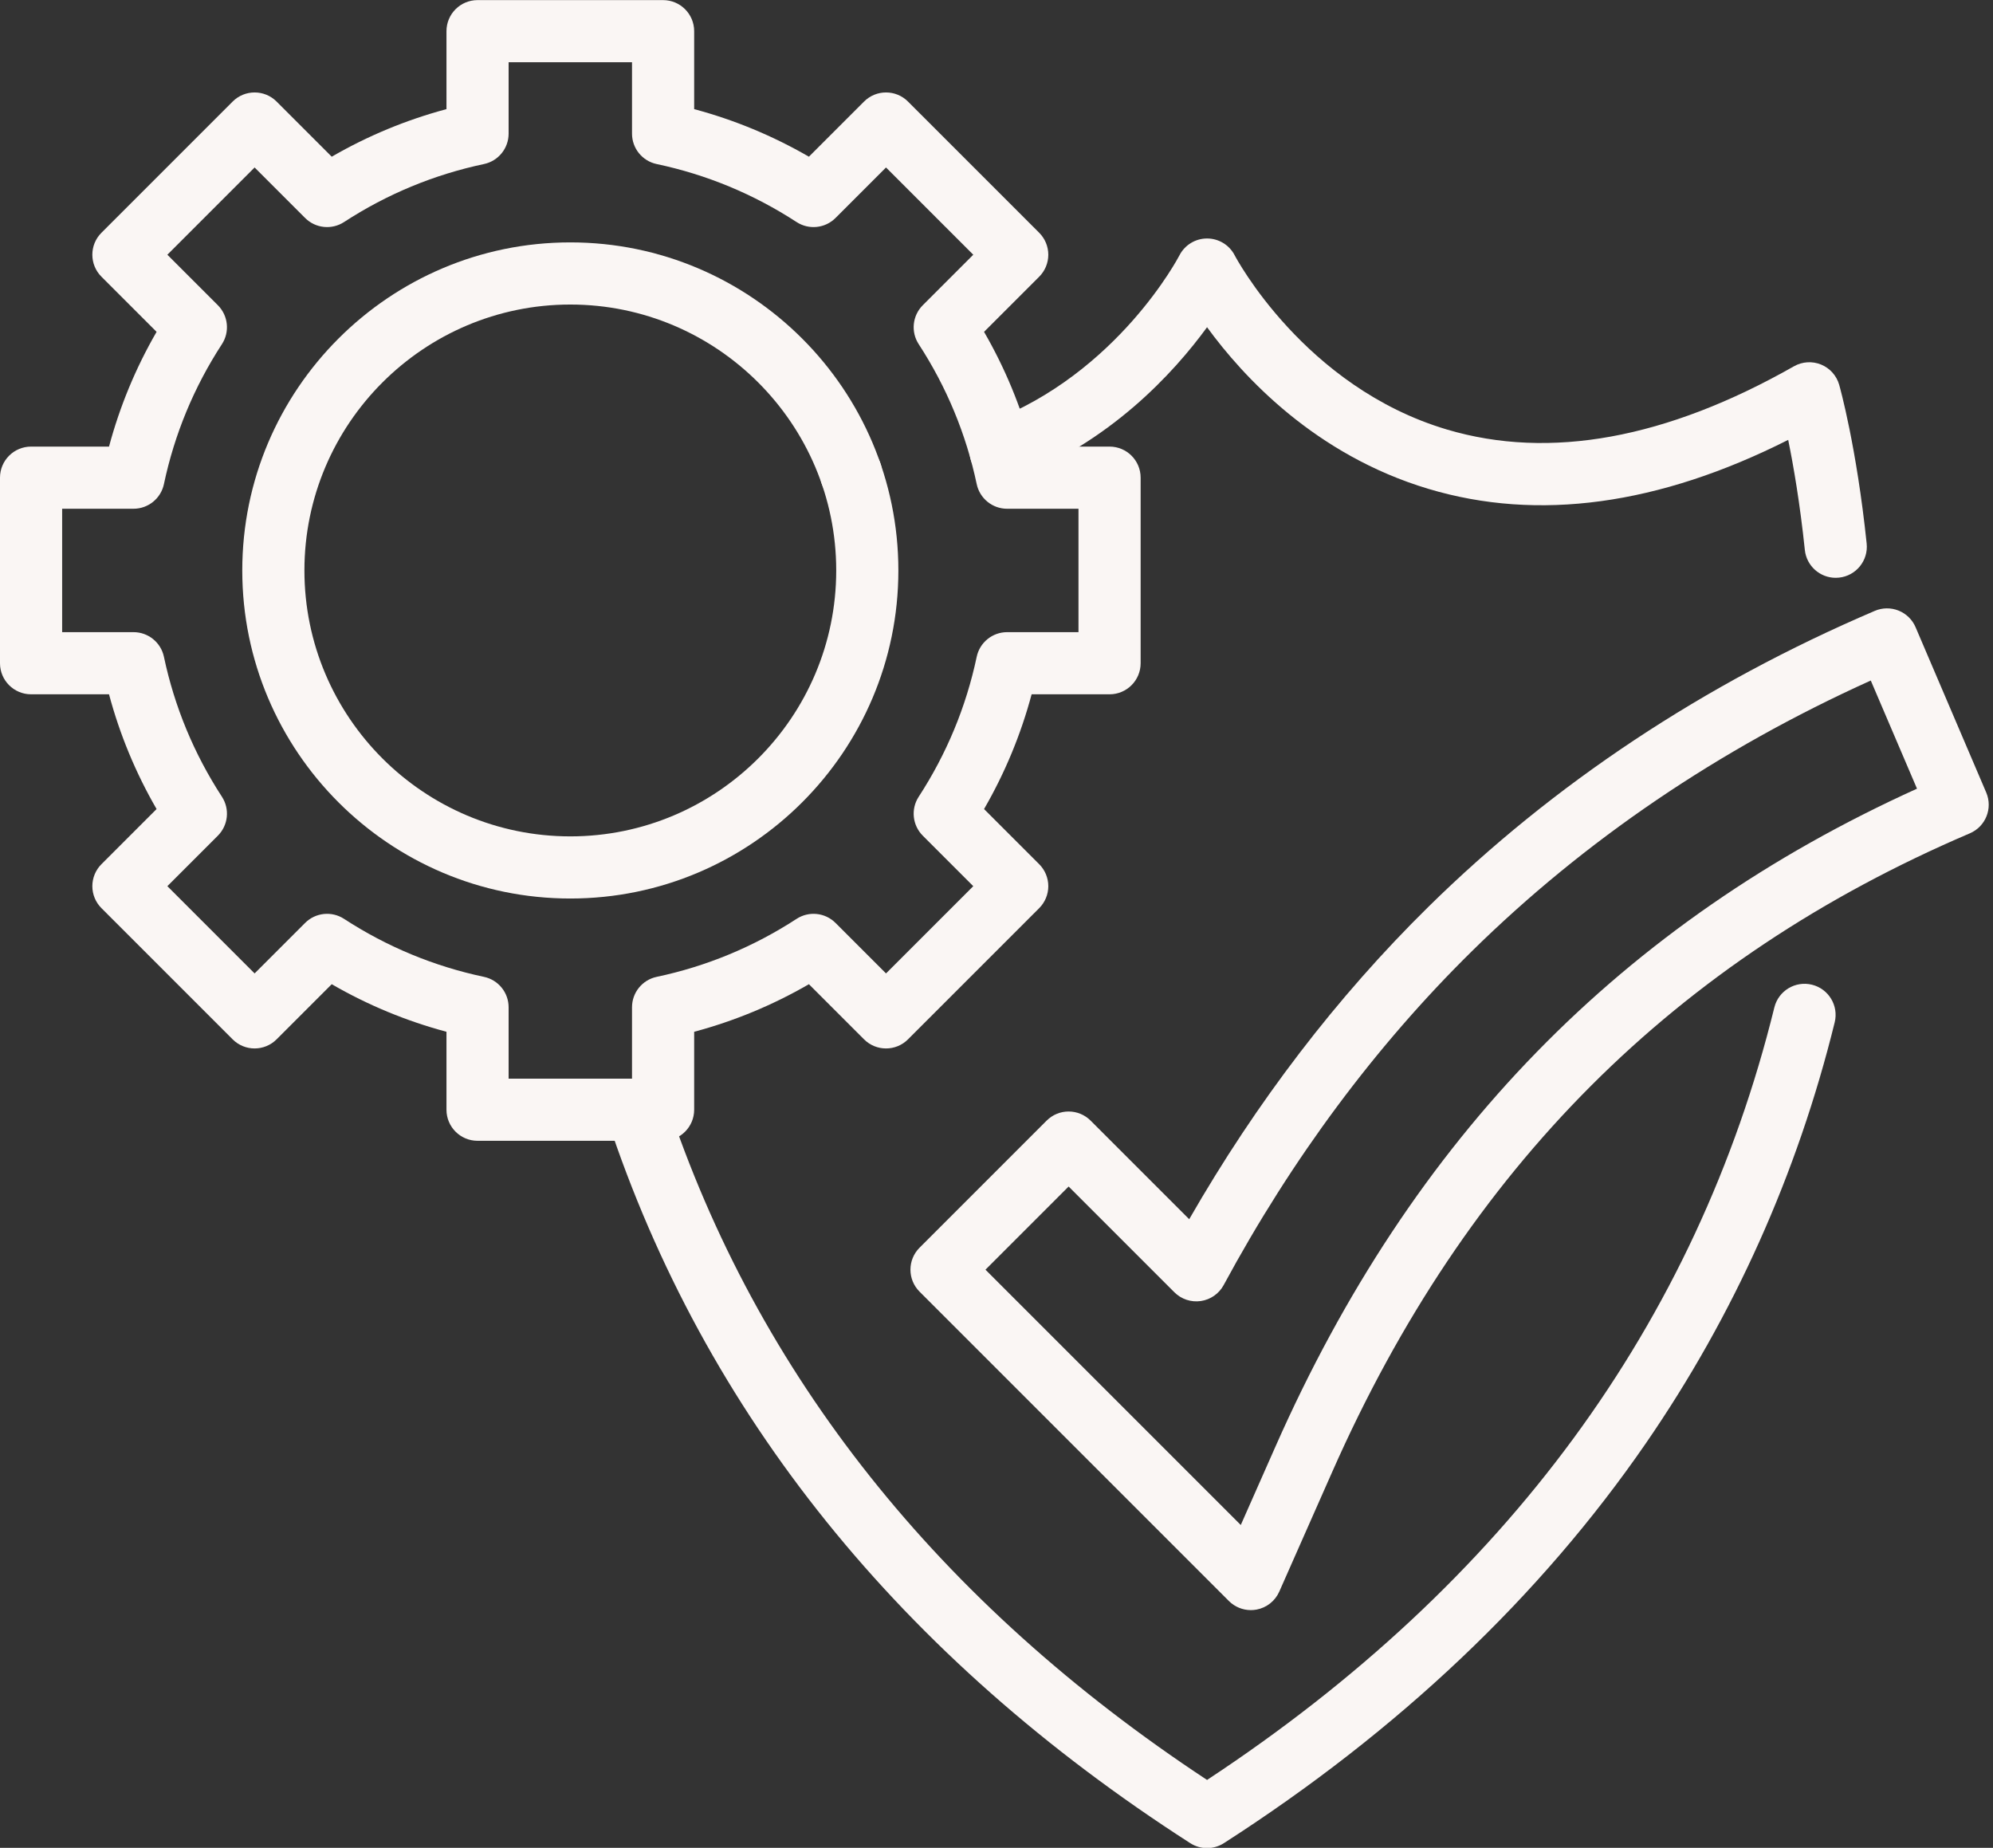
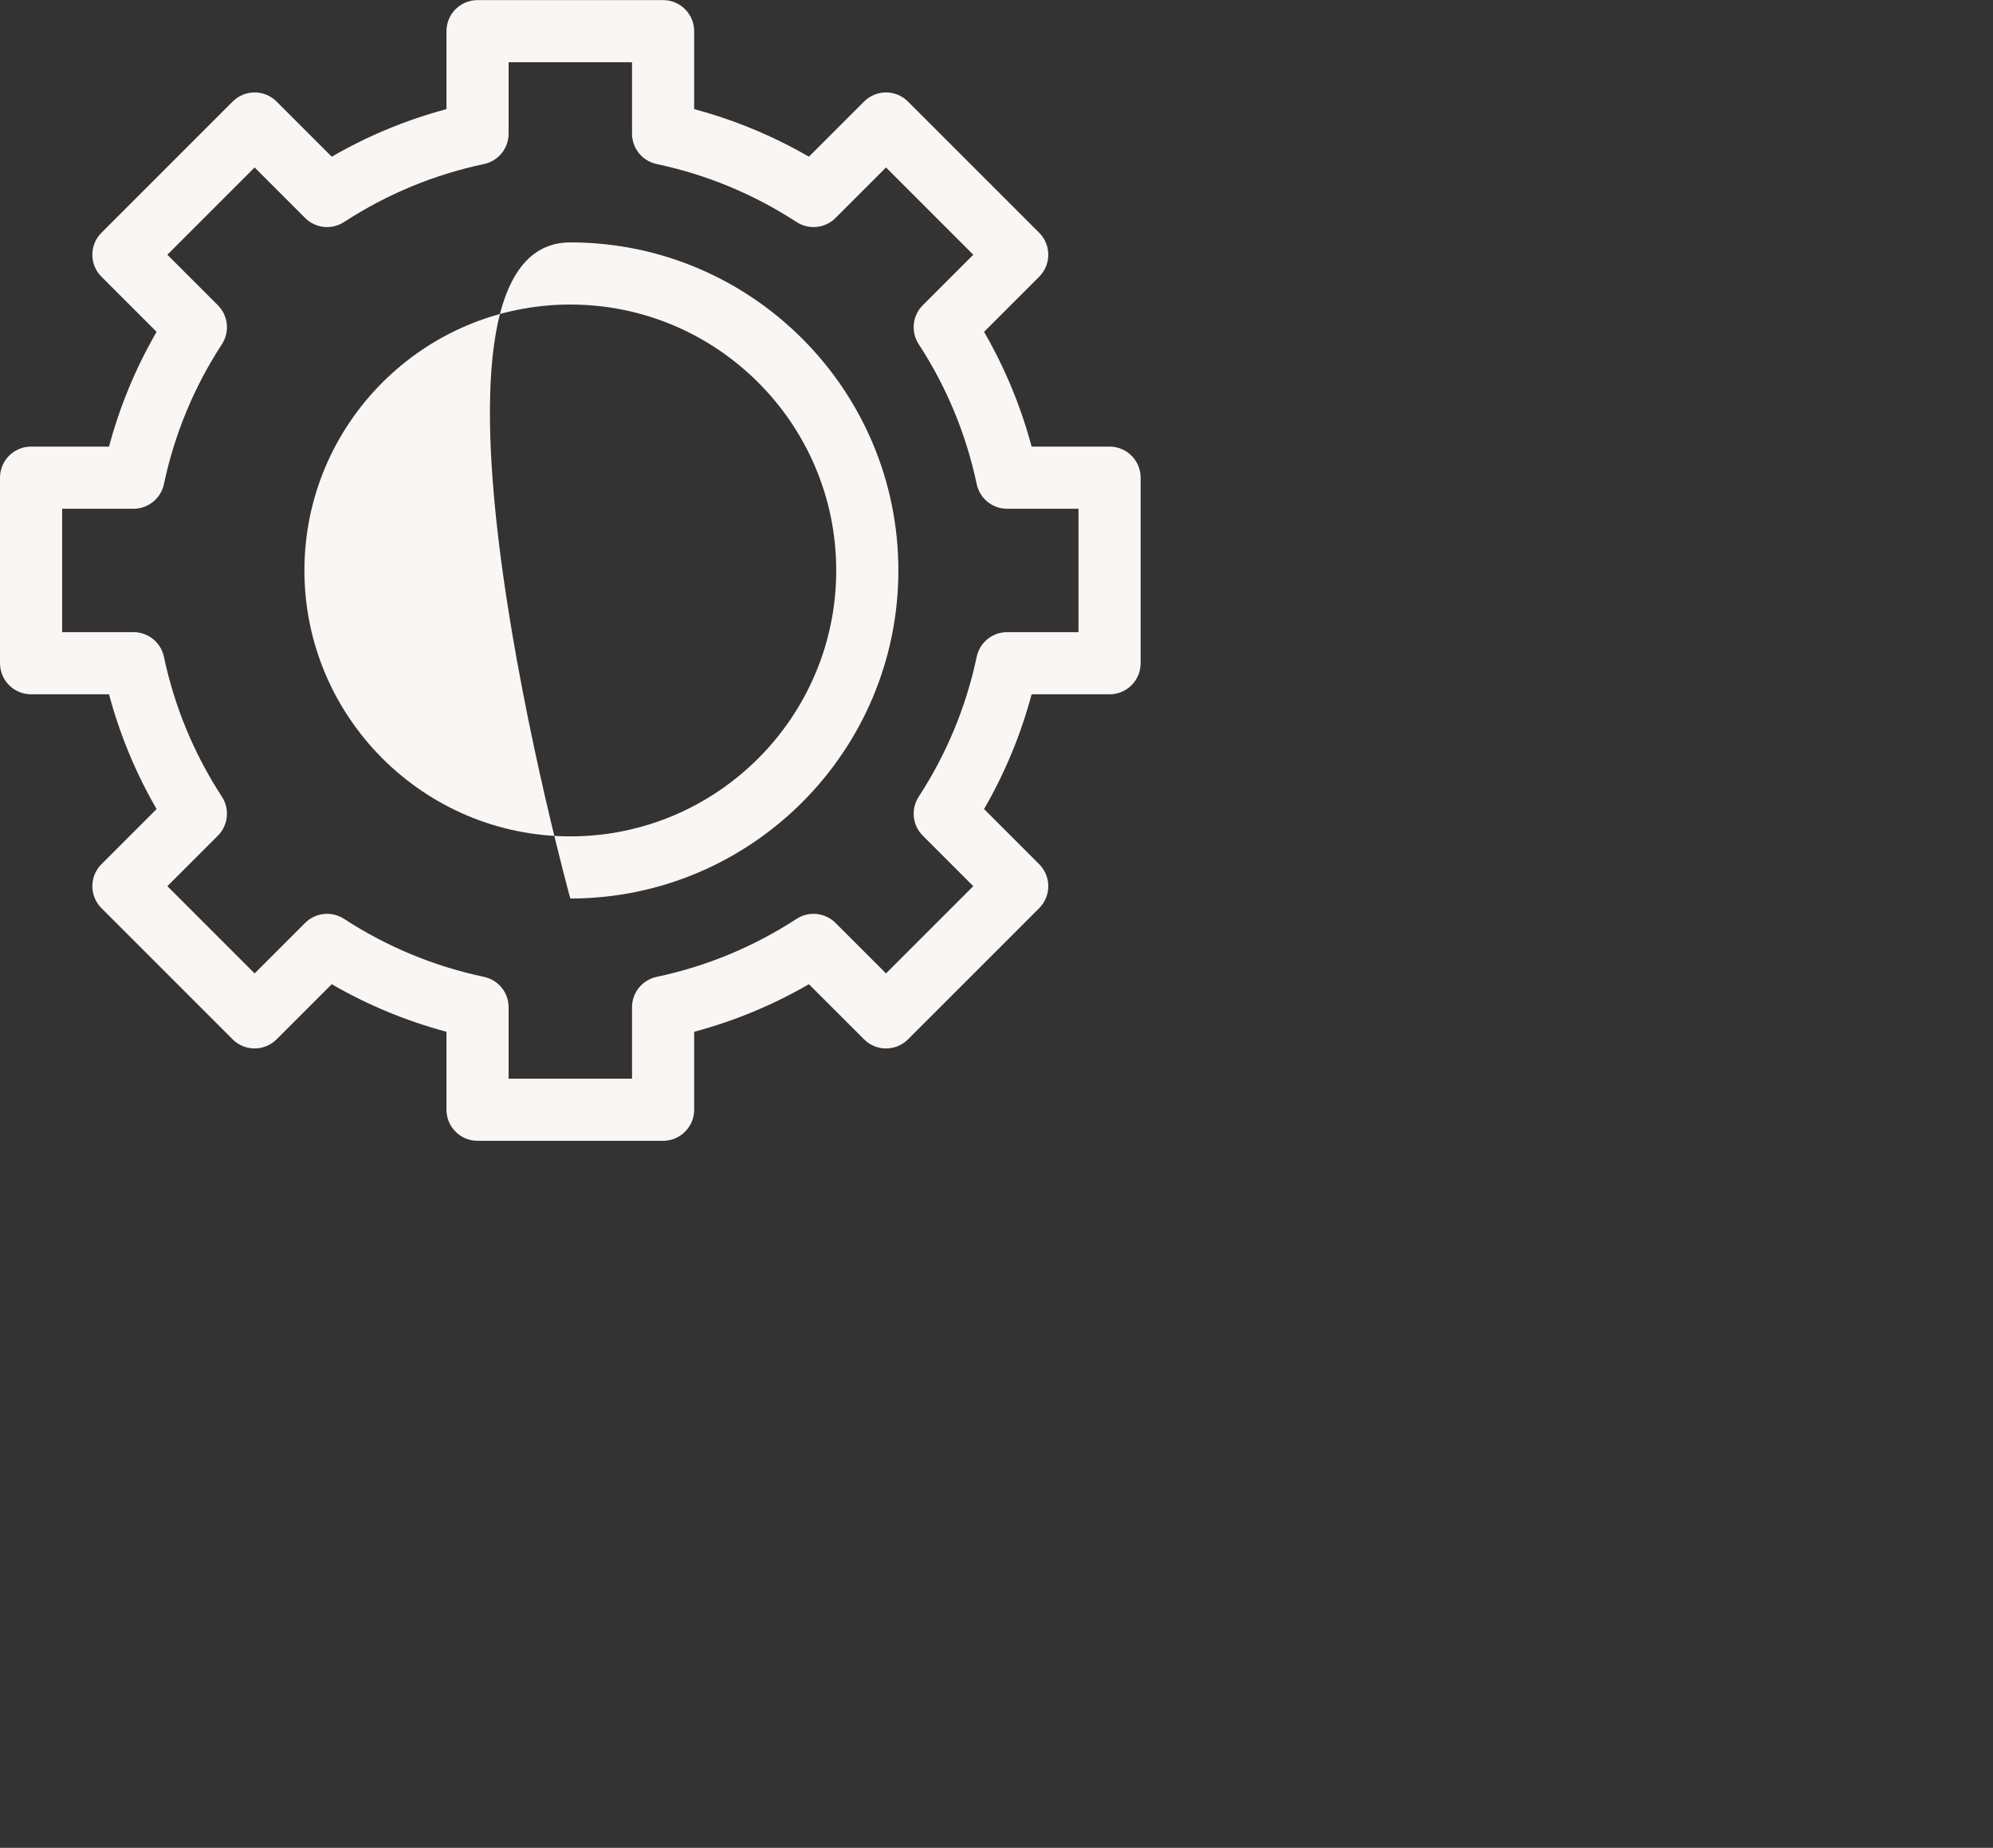
<svg xmlns="http://www.w3.org/2000/svg" fill="#faf6f4" height="475.7" preserveAspectRatio="xMidYMid meet" version="1" viewBox="19.0 37.1 513.1 475.7" width="513.1" zoomAndPan="magnify">
  <rect x="19.0" y="37.1" width="513.1" height="475.7" fill="#333333" stroke="none" />
  <g>
    <g>
      <g id="change1_2">
-         <path d="M341.036,451.605c-2.102,0-4.143-0.829-5.657-2.343l-79.639-79.64c-3.125-3.125-3.125-8.189,0-11.314l32.721-32.723 c1.501-1.5,3.535-2.343,5.657-2.343s4.156,0.843,5.657,2.343l25.388,25.388c17.343-30.215,38.006-57.213,61.523-80.369 c32.275-31.777,70.961-57.429,114.983-76.244c1.95-0.834,4.154-0.858,6.122-0.068c1.969,0.79,3.544,2.33,4.378,4.281 l18.187,42.553c1.736,4.063-0.149,8.764-4.212,10.5c-75.891,32.436-129.581,86.193-164.14,164.34l-13.652,30.874 c-1.066,2.413-3.255,4.145-5.849,4.629C342.016,451.561,341.523,451.605,341.036,451.605z M272.71,363.966l65.729,65.729 l8.933-20.199c35.153-79.493,89.23-134.969,165.161-169.36l-11.9-27.844c-39.148,17.688-73.674,41.115-102.722,69.713 c-24.78,24.399-46.271,53.306-63.873,85.916c-1.201,2.225-3.382,3.75-5.882,4.116c-2.504,0.366-5.027-0.473-6.815-2.259 l-27.223-27.223L272.71,363.966z" />
-       </g>
+         </g>
      <g id="change1_3">
-         <path d="M238.12,166.998h-0.01c-4.418,0-8-3.582-8-8s3.582-8,8-8s8.005,3.582,8.005,8S242.539,166.998,238.12,166.998z" />
-       </g>
+         </g>
      <g id="change1_1">
-         <path d="M491.604,185.851c-4.045,0-7.518-3.057-7.947-7.169c-1.258-12.045-2.939-21.738-4.284-28.338 c-33.313,16.806-64.429,21.051-92.617,12.61c-29.141-8.726-47.709-28.865-56.999-41.616 c-8.561,11.743-24.996,29.755-50.32,39.355c-4.13,1.564-8.75-0.513-10.316-4.645c-1.566-4.131,0.513-8.75,4.645-10.316 c33.06-12.533,48.716-42.576,48.87-42.878c1.367-2.676,4.118-4.36,7.124-4.36c3.005,0,5.757,1.684,7.124,4.36 c0.166,0.322,17.887,33.912,54.646,44.826c26.432,7.849,56.484,2.37,89.324-16.282c2.136-1.212,4.71-1.376,6.982-0.447 c2.272,0.93,3.992,2.853,4.664,5.215c0.181,0.637,4.465,15.883,7.072,40.853c0.459,4.395-2.731,8.329-7.126,8.788 C492.162,185.836,491.881,185.851,491.604,185.851z" />
-       </g>
+         </g>
      <g id="change1_4">
-         <path d="M329.758,512.872c-1.504,0-3.007-0.423-4.324-1.27c-74.59-47.921-125.074-110.604-150.05-186.311 c-1.384-4.196,0.895-8.72,5.091-10.104c4.193-1.385,8.719,0.896,10.104,5.091c23.314,70.668,70.129,129.54,139.18,175.05 c76.878-50.66,126.009-117.549,146.05-198.873c1.057-4.291,5.394-6.91,9.682-5.854c4.29,1.058,6.911,5.392,5.854,9.682 c-9.623,39.05-25.972,75.5-48.591,108.339c-27.19,39.476-63.752,74.123-108.67,102.98 C332.765,512.449,331.261,512.872,329.758,512.872z" />
-       </g>
+         </g>
      <g>
        <g id="change1_5">
          <path d="M189.713,330.785h-47.769c-4.418,0-8-3.582-8-8v-20.066c-10.353-2.769-20.246-6.87-29.541-12.246l-14.196,14.196 c-3.124,3.123-8.189,3.123-11.313,0l-33.778-33.778c-1.5-1.5-2.343-3.535-2.343-5.657s0.843-4.157,2.343-5.657l14.196-14.196 c-5.376-9.294-9.478-19.188-12.246-29.541H27c-4.418,0-8-3.582-8-8v-47.769c0-4.418,3.582-8,8-8h20.067 c2.769-10.352,6.87-20.246,12.246-29.54l-14.196-14.196c-3.125-3.124-3.125-8.189,0-11.313l33.778-33.778 c3.124-3.124,8.189-3.124,11.313,0l14.196,14.196c9.294-5.375,19.187-9.477,29.541-12.246V45.128c0-4.418,3.582-8,8-8h47.769 c4.418,0,8,3.582,8,8v20.067c10.354,2.769,20.246,6.87,29.54,12.245l14.196-14.196c3.124-3.124,8.189-3.124,11.313,0 l33.779,33.778c1.5,1.5,2.343,3.535,2.343,5.657s-0.843,4.157-2.343,5.657l-14.197,14.196 c5.375,9.294,9.477,19.188,12.246,29.54h20.066c4.418,0,8,3.582,8,8v47.769c0,4.418-3.582,8-8,8h-20.066 c-2.769,10.352-6.87,20.247-12.246,29.541l14.197,14.196c1.5,1.5,2.343,3.535,2.343,5.657s-0.843,4.157-2.343,5.657 l-33.779,33.778c-3.124,3.124-8.189,3.123-11.313,0l-14.196-14.196c-9.294,5.376-19.187,9.478-29.54,12.246v20.066 C197.713,327.203,194.132,330.785,189.713,330.785z M149.944,314.785h31.769v-18.376c0-3.78,2.646-7.045,6.346-7.827 c12.857-2.718,24.978-7.742,36.025-14.933c3.167-2.062,7.348-1.626,10.021,1.048l13.001,13.001l22.464-22.464l-13.001-13.001 c-2.673-2.673-3.11-6.853-1.048-10.021c7.191-11.047,12.215-23.168,14.933-36.025c0.782-3.699,4.046-6.346,7.827-6.346h18.376 v-31.769h-18.376c-3.781,0-7.045-2.647-7.827-6.346c-2.717-12.857-7.741-24.978-14.933-36.025 c-2.063-3.168-1.625-7.348,1.048-10.021l13.001-13.001l-22.464-22.464l-13.001,13.001c-2.673,2.674-6.853,3.111-10.021,1.048 c-11.046-7.19-23.167-12.215-36.025-14.933c-3.699-0.782-6.346-4.046-6.346-7.827V53.128h-31.769v18.376 c0,3.781-2.646,7.045-6.346,7.827c-12.858,2.718-24.979,7.742-36.025,14.933c-3.167,2.062-7.347,1.626-10.021-1.048 L84.551,80.214l-22.464,22.464l13.001,13.001c2.673,2.673,3.11,6.853,1.048,10.021c-7.191,11.047-12.215,23.168-14.932,36.025 c-0.782,3.699-4.046,6.346-7.827,6.346H35v31.769h18.376c3.781,0,7.045,2.647,7.827,6.346 c2.717,12.857,7.741,24.978,14.932,36.025c2.063,3.168,1.625,7.348-1.048,10.021l-13.001,13.001l22.464,22.464l13.001-13.001 c2.673-2.673,6.854-3.11,10.021-1.048c11.047,7.191,23.168,12.215,36.025,14.933c3.699,0.782,6.346,4.047,6.346,7.827V314.785z" />
        </g>
        <g id="change1_6">
-           <path d="M165.829,268.413c-46.569,0-84.456-37.887-84.456-84.457S119.259,99.5,165.829,99.5s84.457,37.887,84.457,84.457 S212.398,268.413,165.829,268.413z M165.829,115.5c-37.747,0-68.456,30.709-68.456,68.457s30.709,68.457,68.456,68.457 c37.747,0,68.457-30.709,68.457-68.457S203.576,115.5,165.829,115.5z" />
+           <path d="M165.829,268.413S119.259,99.5,165.829,99.5s84.457,37.887,84.457,84.457 S212.398,268.413,165.829,268.413z M165.829,115.5c-37.747,0-68.456,30.709-68.456,68.457s30.709,68.457,68.456,68.457 c37.747,0,68.457-30.709,68.457-68.457S203.576,115.5,165.829,115.5z" />
        </g>
      </g>
    </g>
  </g>
</svg>